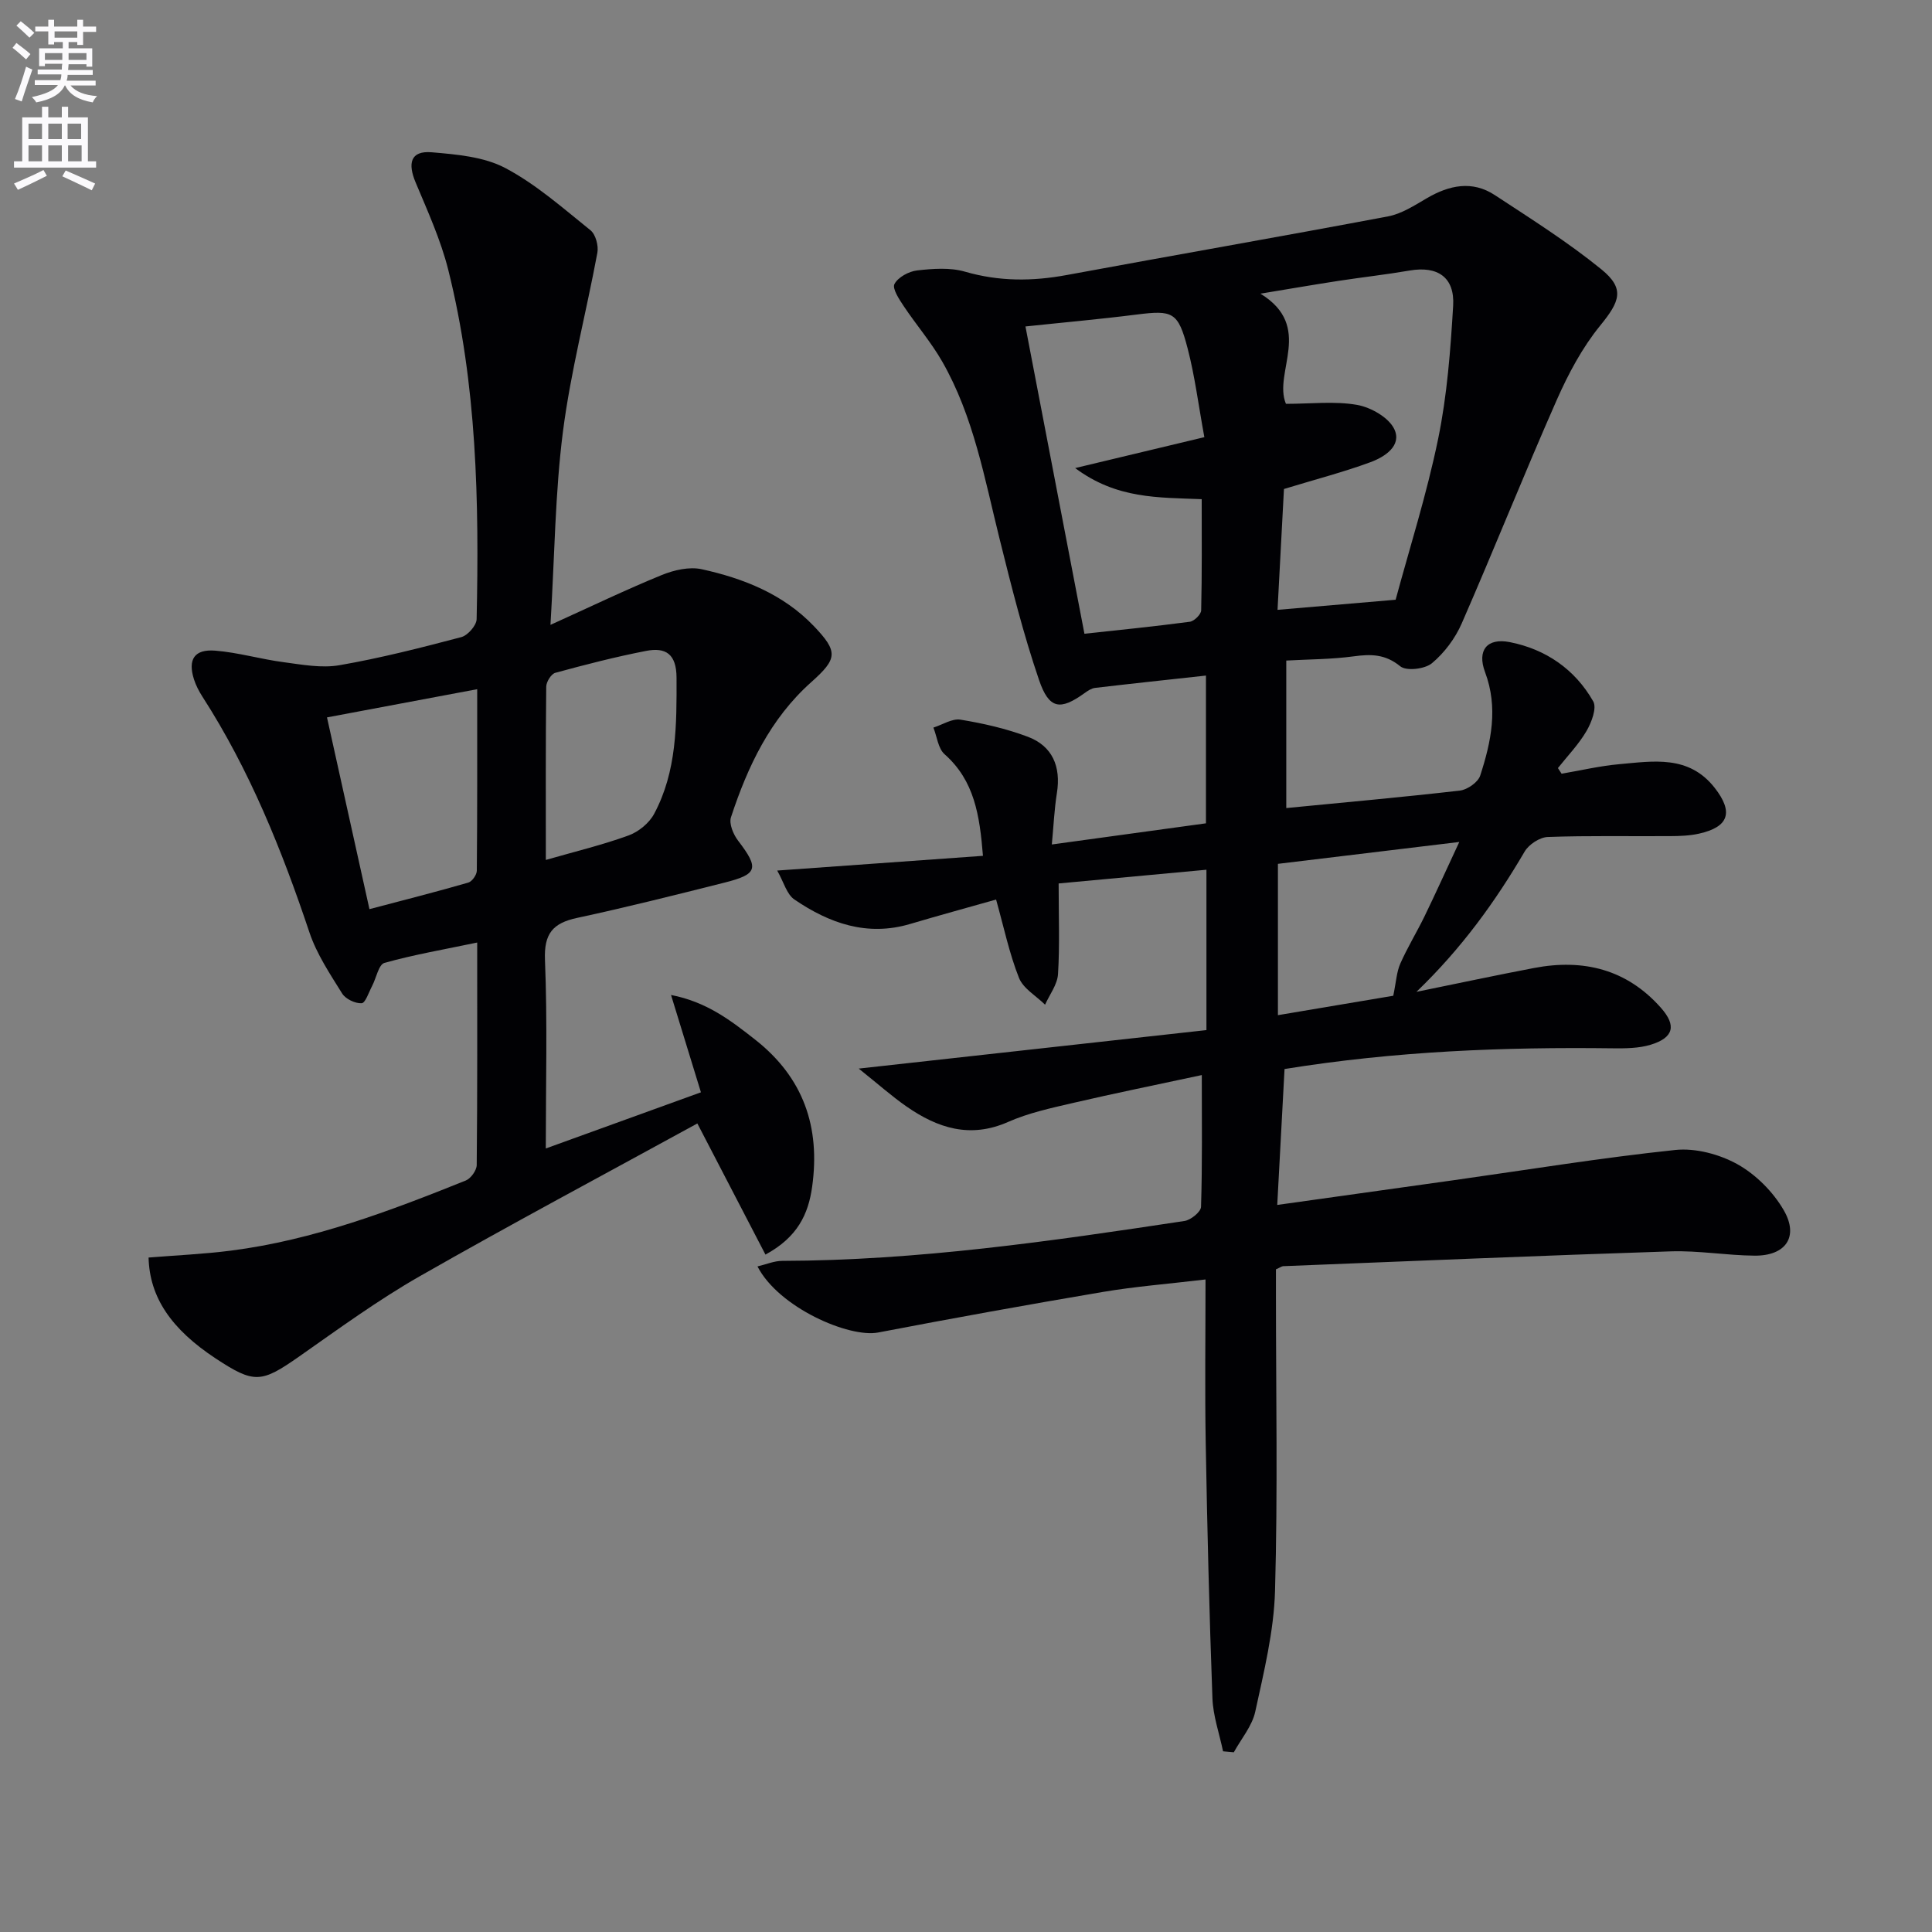
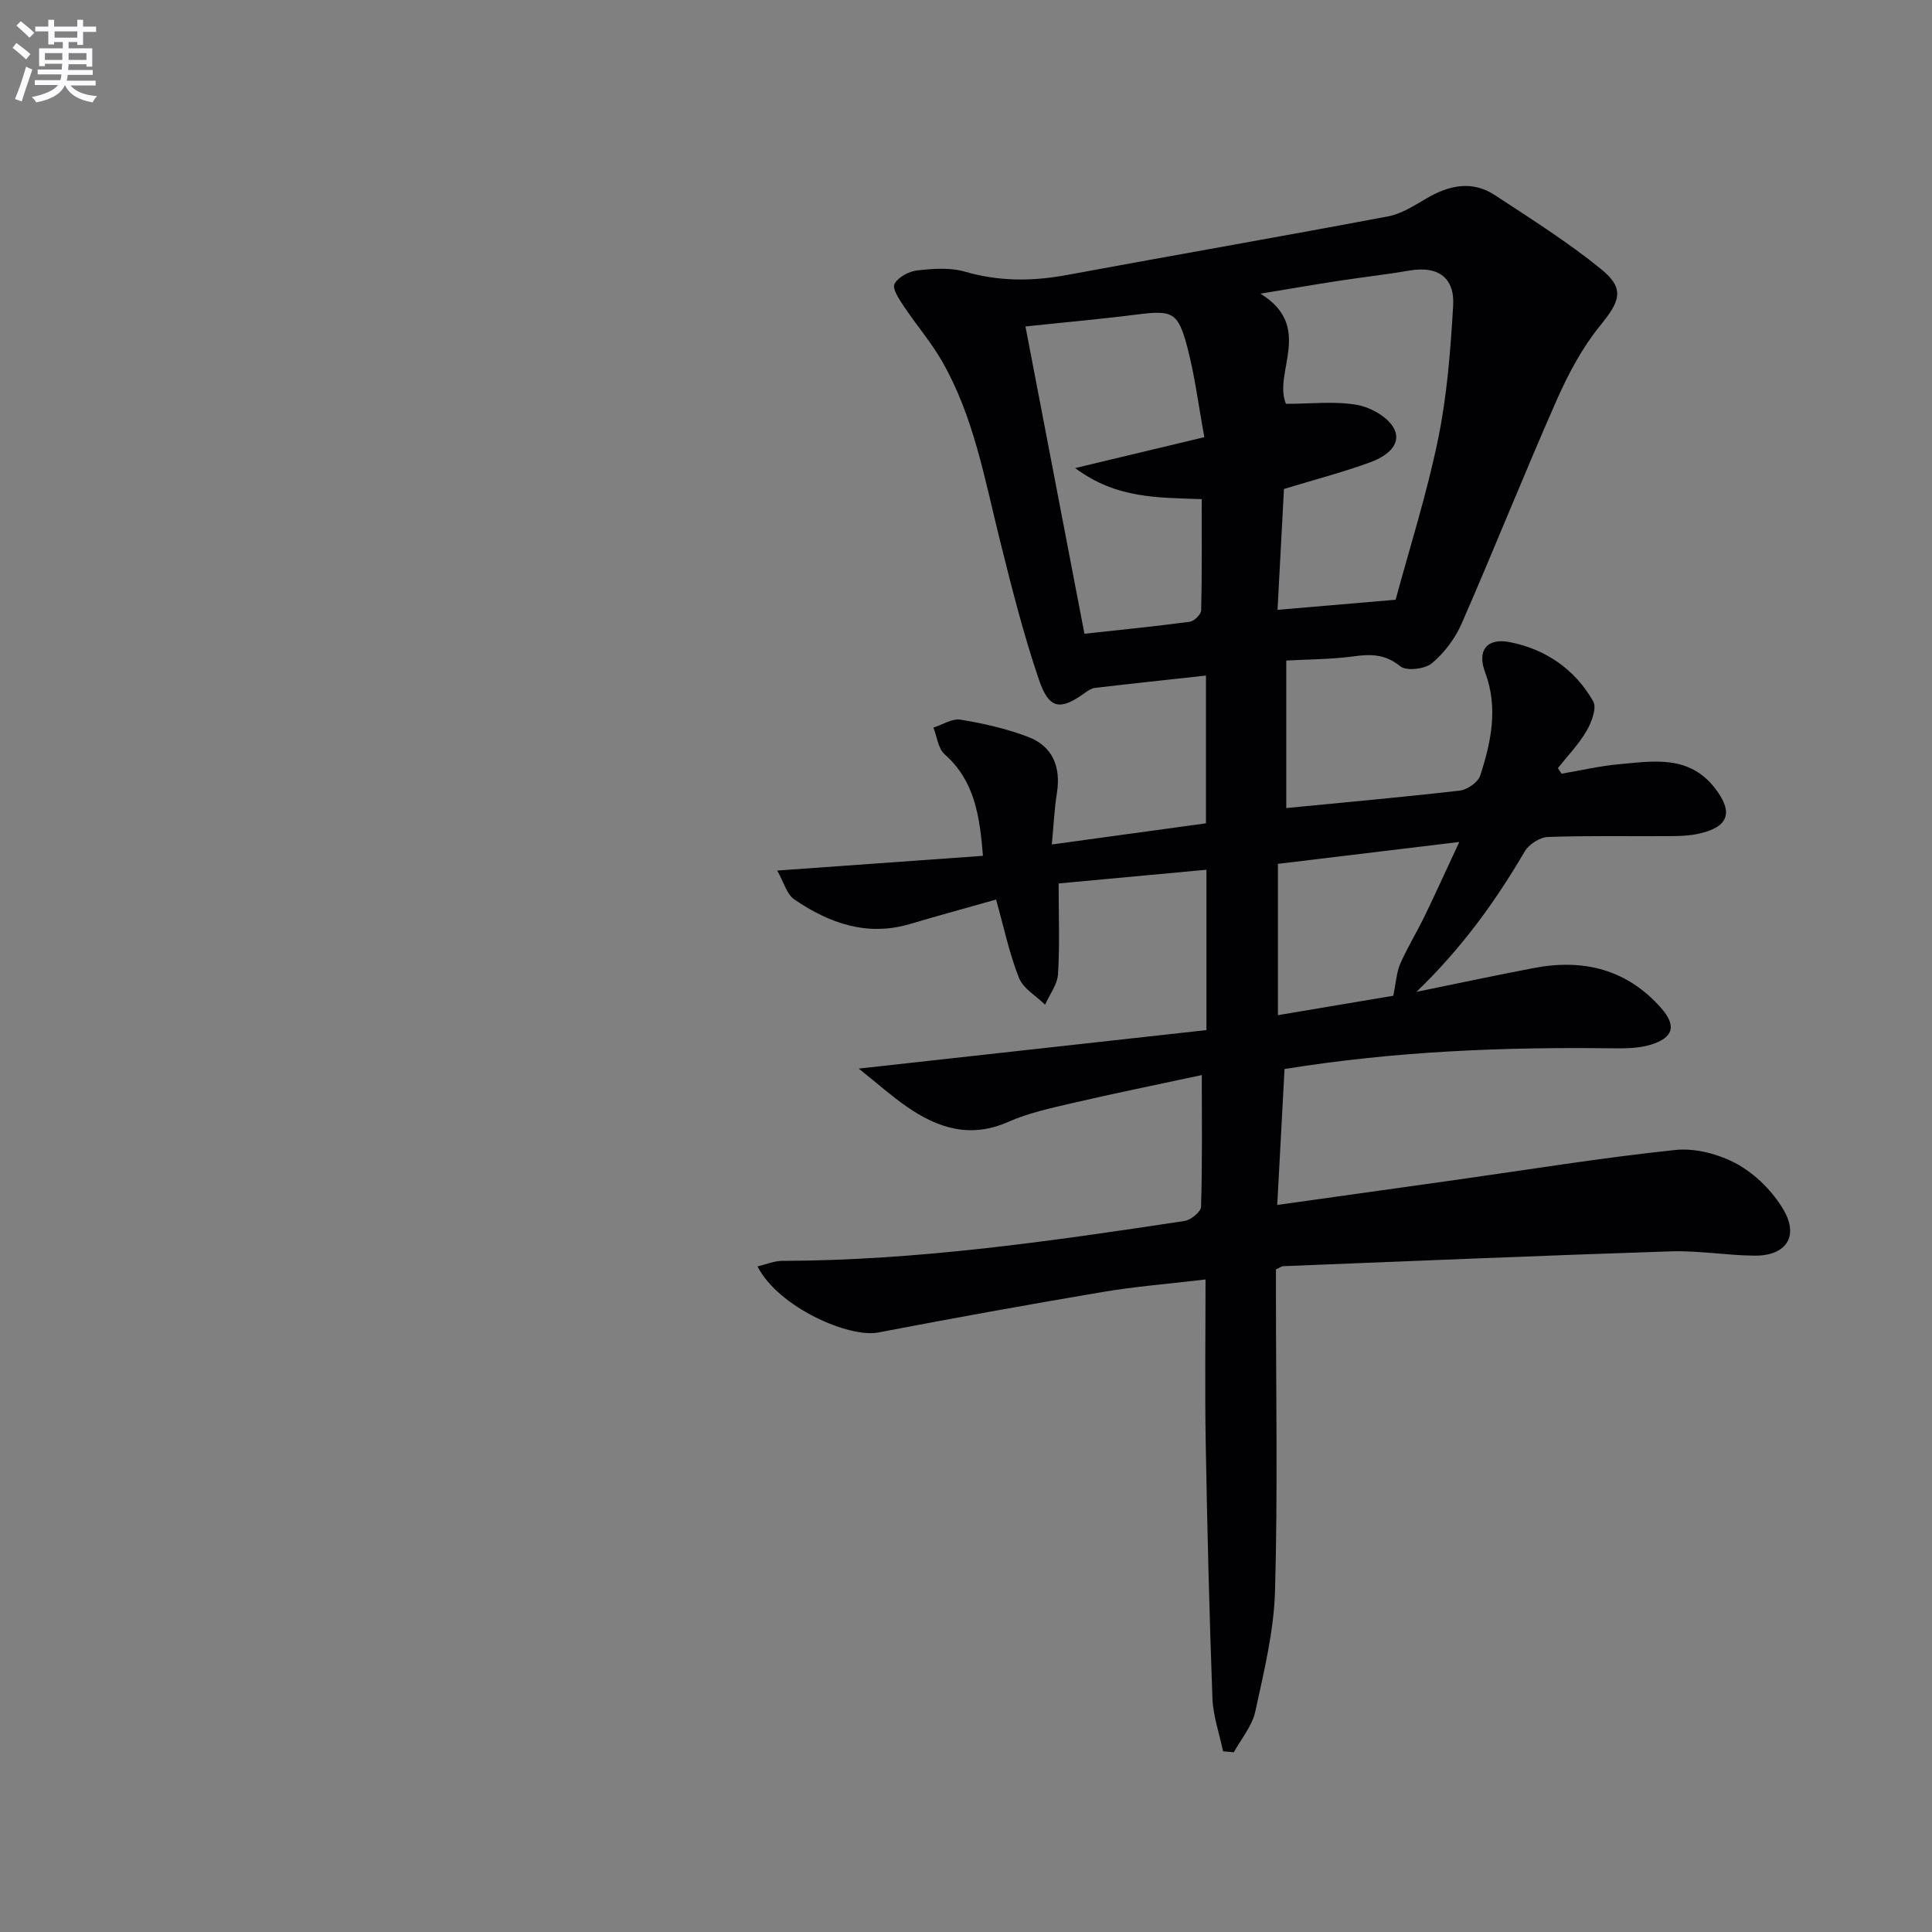
<svg xmlns="http://www.w3.org/2000/svg" enable-background="new 0 0 400 400" viewBox="0 0 400 400">
  <rect x="0" y="0" width="400" height="400" fill="#808080" stroke="none" />
  <path d="m2.6 9.9.8-1c.9.7 1.9 1.4 2.9 2.3l-.9 1.1c-1.1-1-2-1.8-2.8-2.4zm.5 10.6c.9-2.1 1.6-4.3 2.3-6.7.4.2.8.4 1.3.6-.7 2.1-1.5 4.3-2.2 6.6zm.3-15.2.9-.9c1 .8 2 1.6 2.8 2.4l-1 1c-.9-.9-1.8-1.7-2.7-2.5zm12.6-1.2h1.2v1.4h2.7v1.1h-2.7v2.7h-1.2v-.6h-1.8v1.3h4.9v3.8h-1.2v-.5h-3.7c0 .4-.1.9-.1 1.2h5.1v1h-5.2c0 .5-.1.9-.2 1.2h6v1h-5.2c1.1 1.3 2.9 2 5.5 2.2-.4.4-.7.8-.9 1.3-2.9-.5-4.8-1.6-5.7-3.5h-.1c-.8 1.7-2.7 2.9-5.9 3.5-.2-.4-.6-.8-.9-1.1 2.8-.6 4.6-1.4 5.4-2.5h-4.8v-1h5.3c.1-.3.2-.7.2-1.2h-4.9v-1h5c0-.4 0-.8.1-1.2h-3.6v.5h-1.2v-3.7h4.9v-1.3h-1.8v.5h-1.2v-2.7h-2.7v-1h2.7v-1.4h1.2v1.4h4.8zm-6.7 8.3h3.6c0-.4 0-.9 0-1.4h-3.6zm1.9-4.6h4.8v-1.3h-4.7v1.3zm6.7 3.2h-3.7v1.4h3.7z" fill="#fbfafc" />
-   <path d="m8.7 22.1h1.3v2.2h2.8v-2.2h1.3v2.2h4.1v9.1h1.7v1.3h-17v-1.3h1.7v-9.1h4.1zm.3 13.1.7 1.2c-1.8.9-3.8 1.9-6 2.9-.2-.4-.5-.8-.8-1.3 2.3-1 4.4-1.9 6.1-2.8zm-3.1-6.4h2.8v-3.2h-2.8zm0 4.6h2.8v-3.3h-2.8zm4.1-4.6h2.8v-3.2h-2.8zm0 4.6h2.8v-3.3h-2.8zm3.6 1.9c2.1.9 4.1 1.8 6.1 2.7l-.7 1.4c-2.2-1.1-4.2-2-6.1-2.9zm3.2-9.7h-2.8v3.2h2.8zm-2.7 7.8h2.8v-3.3h-2.8z" fill="#fbfafc" />
  <g fill="#010104">
    <path d="m264.17 262.8v5.11c0 20.5.39 41.01-.19 61.49-.24 8.36-2.3 16.73-4.09 24.97-.65 2.99-2.91 5.63-4.44 8.42-.74-.07-1.49-.13-2.23-.2-.76-3.67-2.07-7.32-2.2-11.01-.65-17.63-1.08-35.27-1.39-52.91-.19-10.95-.04-21.91-.04-33.77-7.91.94-14.62 1.46-21.23 2.58-15.54 2.63-31.06 5.43-46.54 8.4-6.02 1.15-20.61-5.16-24.99-13.68 1.8-.42 3.45-1.15 5.11-1.15 28.04-.07 55.68-4.08 83.3-8.26 1.31-.2 3.39-1.89 3.42-2.93.28-8.79.16-17.6.16-27.28-9.34 2.01-18.06 3.77-26.73 5.79-4.52 1.05-9.15 2.05-13.36 3.91-7.88 3.49-14.62 1.28-21.07-3.21-2.97-2.06-5.68-4.48-9.87-7.83 24.99-2.77 48.51-5.37 71.99-7.97 0-11.38 0-21.82 0-33.2-10.26.95-20.22 1.87-30.6 2.84 0 6.87.24 12.85-.13 18.78-.14 2.16-1.74 4.22-2.68 6.32-1.85-1.83-4.52-3.34-5.4-5.55-2-5.04-3.12-10.43-4.74-16.22-6.07 1.72-11.94 3.32-17.77 5.05-8.93 2.66-16.77-.14-23.99-5.06-1.59-1.08-2.2-3.6-3.56-5.99 14.84-1.06 28.53-2.04 42.6-3.05-.68-8.4-1.76-15.56-7.94-21.03-1.35-1.19-1.57-3.65-2.32-5.52 1.88-.59 3.89-1.93 5.62-1.64 4.71.77 9.45 1.85 13.91 3.53 5.13 1.92 6.91 6.2 6.04 11.66-.54 3.39-.69 6.85-1.05 10.65 11-1.51 21.29-2.92 31.91-4.38 0-10 0-20.06 0-30.59-7.84.86-15.4 1.66-22.95 2.55-.76.09-1.52.6-2.17 1.07-5.02 3.62-7.35 3.39-9.43-2.68-3.26-9.54-5.72-19.37-8.16-29.17-3.13-12.56-5.38-25.42-11.92-36.83-2.3-4-5.36-7.56-7.93-11.41-.95-1.42-2.43-3.66-1.93-4.6.75-1.41 2.97-2.61 4.68-2.81 3.28-.37 6.84-.64 9.93.26 7.05 2.04 13.94 2.01 21.06.69 22.16-4.1 44.37-7.96 66.52-12.14 2.81-.53 5.46-2.26 8.01-3.75 4.65-2.72 9.41-3.74 14.11-.65 7.48 4.91 15.09 9.71 22.02 15.34 4.96 4.03 3.87 6.66-.21 11.66-3.71 4.55-6.59 9.96-8.98 15.36-6.77 15.34-12.97 30.93-19.69 46.3-1.35 3.1-3.59 6.1-6.17 8.25-1.46 1.22-5.29 1.67-6.56.64-3.11-2.54-6.06-2.55-9.66-2.06-4.57.62-9.23.61-13.94.87v30.54c12.17-1.19 24.08-2.25 35.95-3.62 1.54-.18 3.75-1.72 4.2-3.1 2.27-6.99 3.77-14.06 1-21.44-1.68-4.48.4-7.12 5.1-6.2 7.46 1.46 13.52 5.63 17.3 12.27.78 1.38-.35 4.36-1.39 6.14-1.62 2.77-3.91 5.14-5.92 7.67.25.39.5.78.76 1.17 3.97-.68 7.91-1.61 11.9-1.97 7.09-.63 14.42-1.95 19.78 4.87 3.94 5.03 3 8.12-3.24 9.51-1.93.43-3.96.5-5.95.51-8.46.06-16.92-.13-25.36.18-1.66.06-3.91 1.54-4.78 3.02-6.06 10.34-12.98 19.97-22.4 29.04 8.64-1.76 16.48-3.44 24.36-4.94 10.19-1.94 19.18.25 26.26 8.25 3.25 3.67 2.65 6.18-2.12 7.64-2.47.75-5.23.77-7.86.74-22.48-.28-44.88.57-67.95 4.29-.49 9.1-.98 18.26-1.51 28.14 12.66-1.77 24.63-3.44 36.6-5.13 15.26-2.15 30.48-4.64 45.8-6.25 4.2-.44 9.15.88 12.89 2.96 3.81 2.13 7.37 5.7 9.57 9.5 3.19 5.5.42 9.46-5.99 9.42-5.8-.04-11.61-1.08-17.4-.89-26.76.87-53.51 2.01-80.27 3.07-.31.04-.6.27-1.47.65zm1.66-161.56c-.43 8.17-.89 16.72-1.33 25.02 8.11-.69 15.8-1.35 24.45-2.09 2.86-10.6 6.44-21.82 8.8-33.3 1.86-9.03 2.56-18.34 3.11-27.57.35-5.91-3.23-8.28-9-7.29-4.89.84-9.83 1.39-14.73 2.14-4.95.76-9.88 1.61-16.17 2.65 11.16 6.85 2.56 16.33 5.28 22.81 5.18 0 10.09-.6 14.74.22 2.86.51 6.56 2.61 7.7 5.03 1.61 3.42-1.99 5.75-4.94 6.83-5.56 2.05-11.32 3.54-17.91 5.55zm-41.31 29.97c7.01-.76 14.43-1.5 21.81-2.48.91-.12 2.34-1.52 2.36-2.36.18-7.6.11-15.2.11-23.02-9.03-.37-17.58-.02-26.2-6.44 9.64-2.31 17.96-4.3 26.75-6.4-1.24-6.72-1.97-12.66-3.47-18.4-1.97-7.56-3.08-7.93-10.6-6.98-7.65.97-15.34 1.65-22.97 2.46 4.05 21.17 8.08 42.16 12.21 63.62zm40.06 47.64v31.33c8.55-1.44 16.62-2.8 23.88-4.02.6-2.88.69-4.92 1.46-6.66 1.47-3.33 3.39-6.46 4.99-9.74 2.26-4.65 4.39-9.37 7.22-15.44-13.69 1.65-25.64 3.09-37.55 4.53z" />
-     <path d="m113 237.78c10.92-3.95 21.32-7.72 32.12-11.63-2.04-6.63-4-13.03-6.19-20.15 7.37 1.42 12.36 5.27 17.41 9.24 10.02 7.87 13.52 18.1 11.81 30.44-.79 5.71-3.03 10.47-9.67 14.07-4.59-8.84-9.11-17.55-14.1-27.15-19.13 10.48-38.47 20.78-57.49 31.64-8.64 4.94-16.74 10.85-24.91 16.58-7.88 5.52-9.32 5.71-17.32.44-9.21-6.07-13.69-12.66-13.9-20.9 5.68-.46 11.44-.71 17.12-1.44 16.96-2.18 32.81-8.18 48.54-14.5 1.06-.42 2.27-2.11 2.28-3.22.15-15.13.1-30.27.1-46.06-6.77 1.42-13.08 2.5-19.21 4.22-1.2.34-1.69 3.15-2.56 4.8-.68 1.28-1.38 3.51-2.16 3.55-1.34.07-3.33-.88-4.04-2.03-2.52-4.05-5.26-8.15-6.76-12.62-5.71-17.06-12.38-33.64-22.17-48.84-.71-1.11-1.34-2.32-1.74-3.57-1.31-4.11.07-6.29 4.41-5.94 4.75.38 9.41 1.77 14.16 2.39 3.84.51 7.86 1.27 11.58.62 8.48-1.47 16.86-3.61 25.19-5.81 1.34-.35 3.15-2.41 3.18-3.71.53-24.3.07-48.58-5.87-72.32-1.56-6.22-4.28-12.18-6.77-18.13-1.6-3.82-1.17-6.61 3.37-6.22 5.16.44 10.78.92 15.21 3.26 6.38 3.37 11.95 8.32 17.63 12.88 1.07.86 1.7 3.2 1.43 4.66-2.3 12.36-5.53 24.59-7.13 37.04-1.62 12.64-1.71 25.49-2.58 40 8.4-3.8 15.63-7.29 23.05-10.32 2.53-1.03 5.7-1.76 8.26-1.2 8.68 1.91 16.88 5.15 23.22 11.78 5.1 5.33 4.87 6.77-.55 11.61-8.47 7.55-13.16 17.45-16.61 27.97-.44 1.34.49 3.56 1.48 4.85 4.37 5.72 4.11 6.94-2.87 8.69-10.13 2.55-20.26 5.1-30.46 7.29-5.04 1.08-6.88 3.25-6.66 8.71.52 12.79.17 25.61.17 39.03zm-45.3-89.25c2.96 13.35 5.83 26.32 8.79 39.7 7.13-1.88 13.83-3.58 20.47-5.5.79-.23 1.75-1.61 1.76-2.47.11-12.26.08-24.51.08-37.57-10.54 1.97-20.51 3.85-31.1 5.84zm45.31 29.51c6.08-1.75 11.72-3.1 17.13-5.07 2.06-.75 4.27-2.55 5.29-4.47 4.72-8.81 4.67-18.48 4.64-28.2-.02-4.89-2.23-6.33-6.29-5.54-6.33 1.23-12.59 2.84-18.81 4.54-.85.23-1.87 1.87-1.88 2.87-.13 11.8-.08 23.6-.08 35.87z" />
  </g>
</svg>